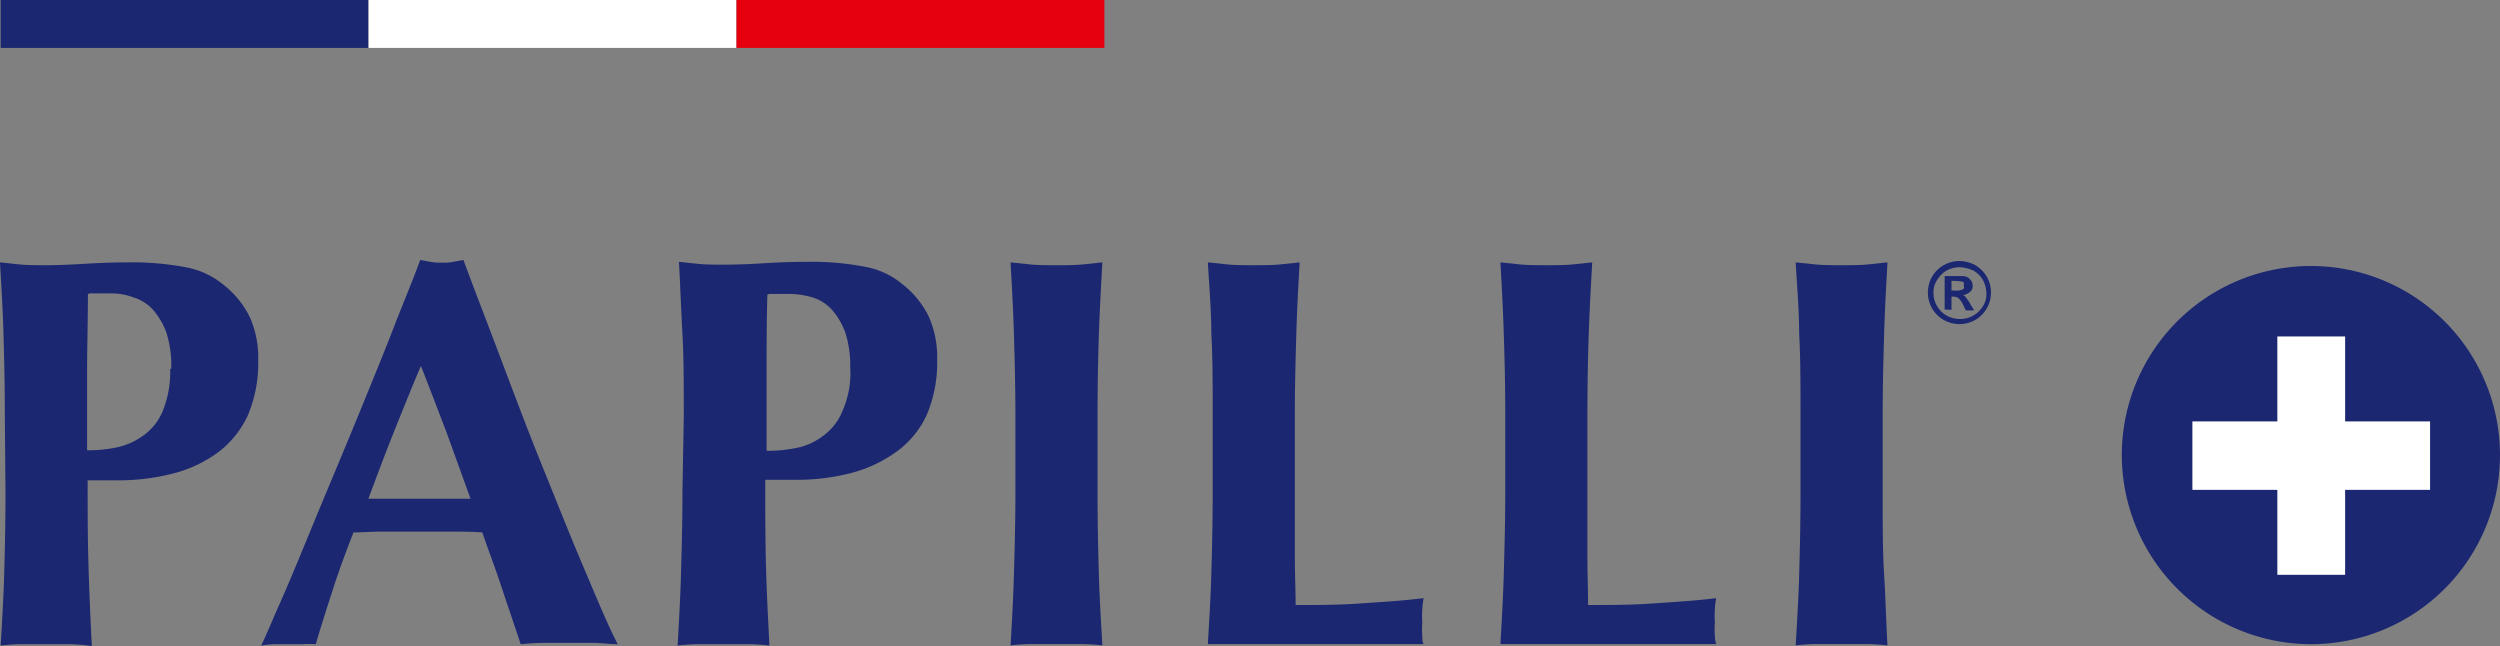
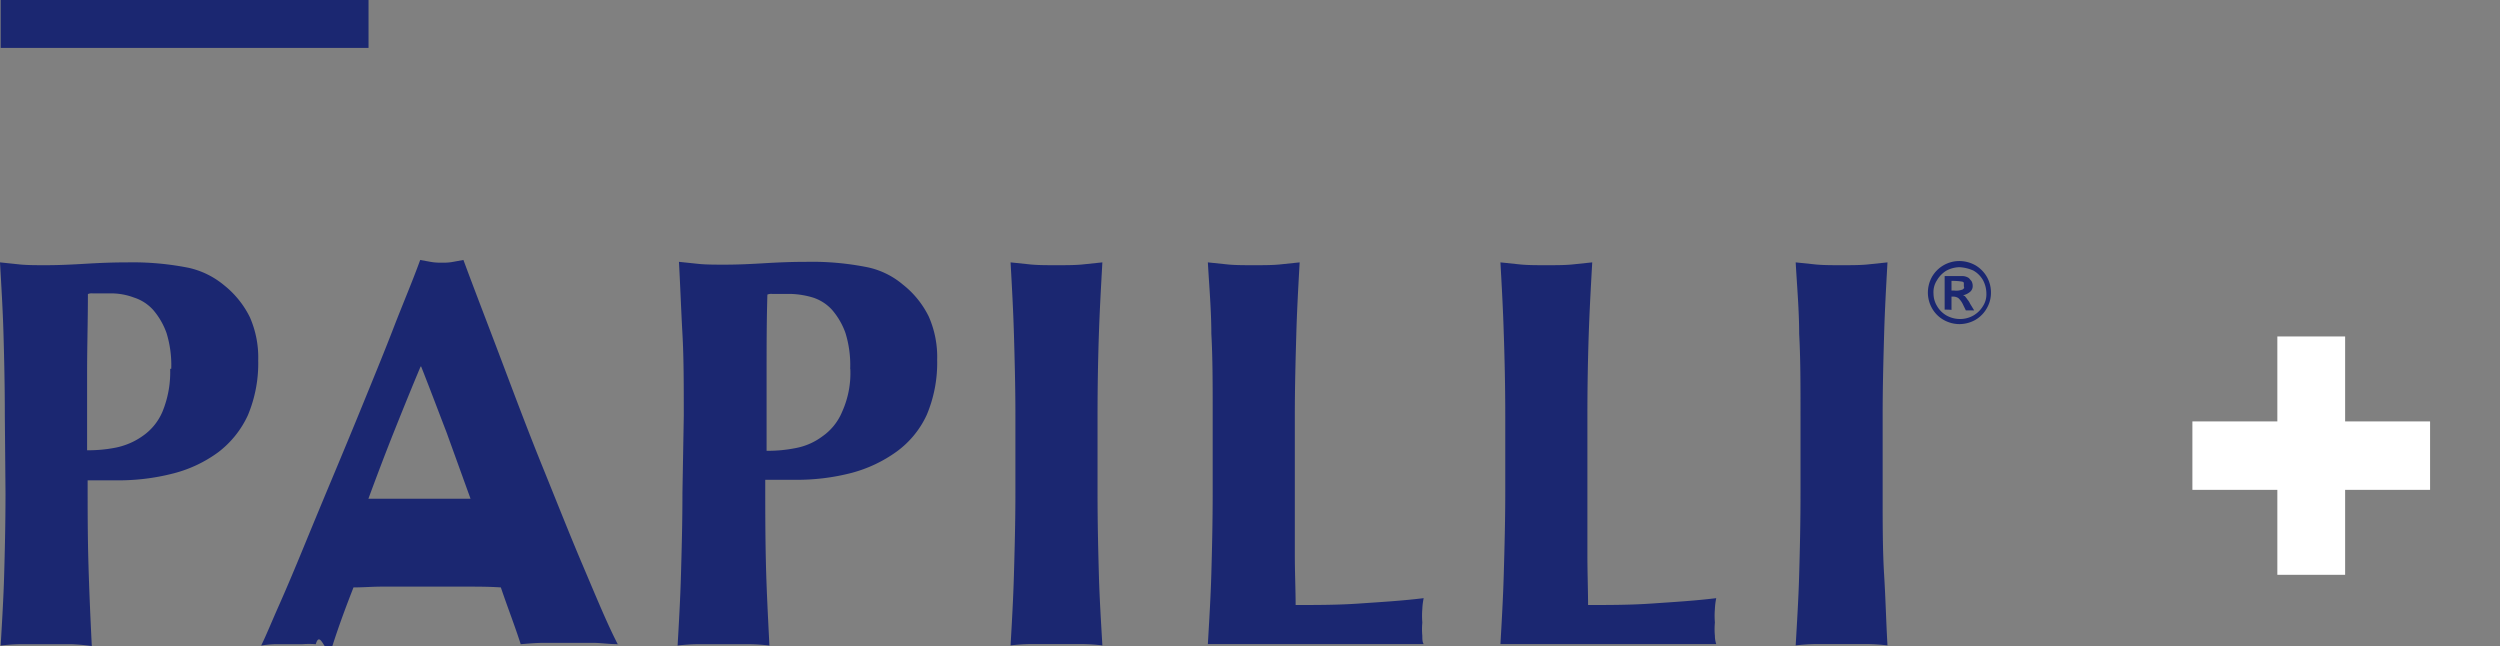
<svg xmlns="http://www.w3.org/2000/svg" width="186.28" height="48.14" viewBox="0 0 186.28 48.14">
  <rect x="0" y="0" width="186.28" height="48.14" fill="#808080" stroke="none" />
  <g>
    <path d="M146.1,19.45a2.48,2.48,0,0,1,1.18.31,2.36,2.36,0,0,1,.86.86,2.34,2.34,0,0,1,.31,1.18,2.28,2.28,0,0,1-.31,1.17,2.32,2.32,0,0,1-.86.87,2.45,2.45,0,0,1-1.18.31,2.41,2.41,0,0,1-1.17-.31,2.27,2.27,0,0,1-.87-.87,2.38,2.38,0,0,1-.31-1.17,2.45,2.45,0,0,1,.31-1.18,2.36,2.36,0,0,1,2-1.17m0,.46a2.16,2.16,0,0,0-.92.25,2,2,0,0,0-.71.72,1.6,1.6,0,0,0-.26,1,1.8,1.8,0,0,0,.26.92,1.93,1.93,0,0,0,.71.71,2.07,2.07,0,0,0,1,.26,2,2,0,0,0,1-.26,2,2,0,0,0,.72-.71,1.6,1.6,0,0,0,.25-.92,2.15,2.15,0,0,0-.25-1,1.91,1.91,0,0,0-.72-.72,3,3,0,0,0-1-.25M145,23.07v-2.5h1.33a.89.89,0,0,1,.41.11c.1.05.15.15.25.25a.73.73,0,0,1,.1.36.56.56,0,0,1-.2.46,1.22,1.22,0,0,1-.51.25c.05.05.15.05.15.1a1.41,1.41,0,0,1,.16.21,1.2,1.2,0,0,1,.2.31l.31.51h-.62l-.2-.41a1.54,1.54,0,0,0-.36-.51.73.73,0,0,0-.36-.11h-.15v1C145.54,23.07,145,23.07,145,23.07Zm.51-1.42h.21a1.26,1.26,0,0,0,.56-.06c.05,0,.1-.05.15-.1s0-.1,0-.2,0-.16,0-.21-.1-.1-.15-.1a4.22,4.22,0,0,0-.56-.05h-.21Z" transform="translate(-0.1)" style="fill: #1b2771" />
    <path d="M.46,31c0-2.3-.05-4.34-.1-6.13S.2,21.34.1,19.55l1.53.16c.56.05,1.18.05,1.89.05,1,0,2-.05,3-.11s2-.1,3.07-.1a21.34,21.34,0,0,1,4.59.41,6.26,6.26,0,0,1,2.6,1.28,7,7,0,0,1,1.94,2.4,7.47,7.47,0,0,1,.62,3.21,10,10,0,0,1-.77,4.09,7.28,7.28,0,0,1-2.2,2.75A9.69,9.69,0,0,1,13,35.28a16.29,16.29,0,0,1-4.29.51H6.63c0,2.09,0,4.13.06,6.22s.15,4.09.25,6.13A13.87,13.87,0,0,0,5.41,48H1.68a13.87,13.87,0,0,0-1.53.1c.1-1.74.21-3.47.26-5.26s.1-3.83.1-6.12L.46,31Zm12.4-3.52a8.13,8.13,0,0,0-.35-2.66,5.39,5.39,0,0,0-1-1.73,3.27,3.27,0,0,0-1.43-.92,4.84,4.84,0,0,0-1.69-.31H7a.74.74,0,0,0-.35.05c0,2-.06,3.93-.06,5.87v5.77a10.43,10.43,0,0,0,2.15-.2,5.26,5.26,0,0,0,2-.87,4.19,4.19,0,0,0,1.48-1.84,7.78,7.78,0,0,0,.56-3.16" transform="translate(-0.1)" style="fill: #1b2771" />
-     <path d="M46.15,48c-.67,0-1.28-.1-1.89-.1H40.68c-.61,0-1.17.05-1.78.1L37.52,43.9c-.46-1.43-1-2.8-1.48-4.23-.87-.06-1.79-.06-2.66-.06H28.59c-.72,0-1.43.06-2.15.06-.56,1.43-1.07,2.8-1.53,4.23S24,46.71,23.63,48a6.9,6.9,0,0,0-1,0h-2a7.74,7.74,0,0,0-1.07.1c.36-.72.77-1.74,1.33-3s1.17-2.71,1.84-4.34,1.37-3.32,2.14-5.16,1.53-3.67,2.3-5.56,1.53-3.73,2.24-5.57,1.43-3.52,2-5.1l.82.15a4.25,4.25,0,0,0,.82.05,3.64,3.64,0,0,0,.76-.05l.82-.15c.87,2.35,1.84,4.85,2.86,7.55s2,5.31,3.06,7.92,2,5,3,7.35,1.79,4.29,2.61,5.87M31.44,27.31c-.71,1.69-1.37,3.32-2,4.9s-1.27,3.27-1.89,4.95h7.61l-1.79-4.95c-.61-1.58-1.22-3.21-1.89-4.9" transform="translate(-0.1)" style="fill: #1b2771" />
+     <path d="M46.15,48c-.67,0-1.28-.1-1.89-.1H40.68c-.61,0-1.17.05-1.78.1c-.46-1.43-1-2.8-1.48-4.23-.87-.06-1.79-.06-2.66-.06H28.59c-.72,0-1.43.06-2.15.06-.56,1.43-1.07,2.8-1.53,4.23S24,46.71,23.63,48a6.9,6.9,0,0,0-1,0h-2a7.74,7.74,0,0,0-1.07.1c.36-.72.77-1.74,1.33-3s1.17-2.71,1.84-4.34,1.37-3.32,2.14-5.16,1.53-3.67,2.3-5.56,1.53-3.73,2.24-5.57,1.43-3.52,2-5.1l.82.15a4.25,4.25,0,0,0,.82.05,3.64,3.64,0,0,0,.76-.05l.82-.15c.87,2.35,1.84,4.85,2.86,7.55s2,5.31,3.06,7.92,2,5,3,7.35,1.79,4.29,2.61,5.87M31.44,27.31c-.71,1.69-1.37,3.32-2,4.9s-1.27,3.27-1.89,4.95h7.61l-1.79-4.95c-.61-1.58-1.22-3.21-1.89-4.9" transform="translate(-0.1)" style="fill: #1b2771" />
    <path d="M51.05,31c0-2.3,0-4.34-.1-6.13s-.16-3.57-.26-5.36l1.53.16c.56.05,1.18.05,1.89.05,1,0,2-.05,3-.11s2-.1,3.07-.1a21,21,0,0,1,4.59.41,6,6,0,0,1,2.6,1.28,6.89,6.89,0,0,1,1.94,2.4,7.47,7.47,0,0,1,.62,3.21,10,10,0,0,1-.77,4.09,7,7,0,0,1-2.25,2.75,10.19,10.19,0,0,1-3.37,1.59,16.16,16.16,0,0,1-4.28.51H57.12c0,2.09,0,4.13.05,6.22s.16,4.09.26,6.13A13.87,13.87,0,0,0,55.9,48H52.12a13.87,13.87,0,0,0-1.53.1c.1-1.74.2-3.47.25-5.26s.11-3.83.11-6.12l.1-5.72Zm12.4-3.52a8.13,8.13,0,0,0-.35-2.66,5.39,5.39,0,0,0-1-1.73,3.27,3.27,0,0,0-1.43-.92A6.35,6.35,0,0,0,59,21.9H57.63a.74.74,0,0,0-.35.05c-.06,2-.06,3.93-.06,5.87v5.77a10.43,10.43,0,0,0,2.15-.2,4.76,4.76,0,0,0,2-.87,4.19,4.19,0,0,0,1.48-1.84,7,7,0,0,0,.61-3.16" transform="translate(-0.1)" style="fill: #1b2771" />
    <path d="M75.65,24.91c-.05-1.78-.15-3.57-.25-5.36l1.53.16c.56.05,1.17.05,1.89.05s1.33,0,1.89-.05l1.53-.16c-.1,1.79-.2,3.58-.26,5.36s-.1,3.83-.1,6.13V36.7c0,2.3.05,4.34.1,6.13s.16,3.52.26,5.26a13.87,13.87,0,0,0-1.53-.1H76.93a13.87,13.87,0,0,0-1.53.1c.1-1.74.2-3.47.25-5.26s.11-3.83.11-6.13V31c0-2.3-.06-4.34-.11-6.13" transform="translate(-0.1)" style="fill: #1b2771" />
    <path d="M90.36,24.91c0-1.78-.16-3.57-.26-5.36l1.53.16c.56.05,1.18.05,1.89.05s1.33,0,1.89-.05l1.53-.16c-.1,1.79-.2,3.58-.25,5.36s-.11,3.83-.11,6.13V41.25c0,1.43.06,2.75.06,3.83,1.58,0,3.16,0,4.74-.11s3.17-.2,4.8-.4a5.1,5.1,0,0,0-.1.81,6.07,6.07,0,0,0,0,1,5.54,5.54,0,0,0,0,1c0,.25,0,.45.1.61-.76,0-1.68,0-2.76,0H90.92c-.31,0-.56,0-.82,0,.1-1.74.21-3.47.26-5.26s.1-3.83.1-6.13V31c0-2.3,0-4.34-.1-6.13" transform="translate(-0.1)" style="fill: #1b2771" />
    <path d="M112.15,24.91c-.05-1.78-.15-3.57-.25-5.36l1.53.16c.56.05,1.17.05,1.89.05s1.33,0,1.89-.05l1.53-.16c-.1,1.79-.2,3.58-.26,5.36s-.1,3.83-.1,6.13V41.25c0,1.43.05,2.75.05,3.83,1.59,0,3.17,0,4.75-.11s3.17-.2,4.8-.4a5.1,5.1,0,0,0-.1.81,6.07,6.07,0,0,0,0,1,5.54,5.54,0,0,0,0,1,2,2,0,0,0,.1.61c-.77,0-1.68,0-2.76,0h-12.5c-.31,0-.57,0-.82,0,.1-1.74.2-3.47.25-5.26s.11-3.83.11-6.13V31c0-2.3-.05-4.34-.11-6.13" transform="translate(-0.1)" style="fill: #1b2771" />
    <path d="M134.16,24.91c0-1.78-.16-3.57-.26-5.36l1.53.16c.56.05,1.18.05,1.89.05s1.33,0,1.89-.05l1.53-.16c-.1,1.79-.2,3.58-.25,5.36s-.11,3.83-.11,6.13V36.7c0,2.3,0,4.34.11,6.13s.15,3.52.25,5.26a13.87,13.87,0,0,0-1.53-.1h-3.78a13.87,13.87,0,0,0-1.53.1c.1-1.74.21-3.47.26-5.26s.1-3.83.1-6.13V31c0-2.3,0-4.34-.1-6.13" transform="translate(-0.1)" style="fill: #1b2771" />
  </g>
-   <path d="M172.29,48A14.09,14.09,0,1,0,158.2,34,14.12,14.12,0,0,0,172.29,48" transform="translate(-0.1)" style="fill: #1b2771" />
  <polygon points="181.07 31.4 174.74 31.4 174.74 25.07 169.69 25.07 169.69 31.4 163.36 31.4 163.36 36.5 169.69 36.5 169.69 42.83 174.74 42.83 174.74 36.5 181.07 36.5 181.07 31.4" style="fill: #fff" />
  <g>
    <rect x="0.05" width="27.41" height="3.57" style="fill: #1b2771" />
-     <rect x="27.46" width="27.41" height="3.57" style="fill: #fff" />
-     <rect x="54.88" width="27.41" height="3.57" style="fill: #e6000d" />
  </g>
</svg>